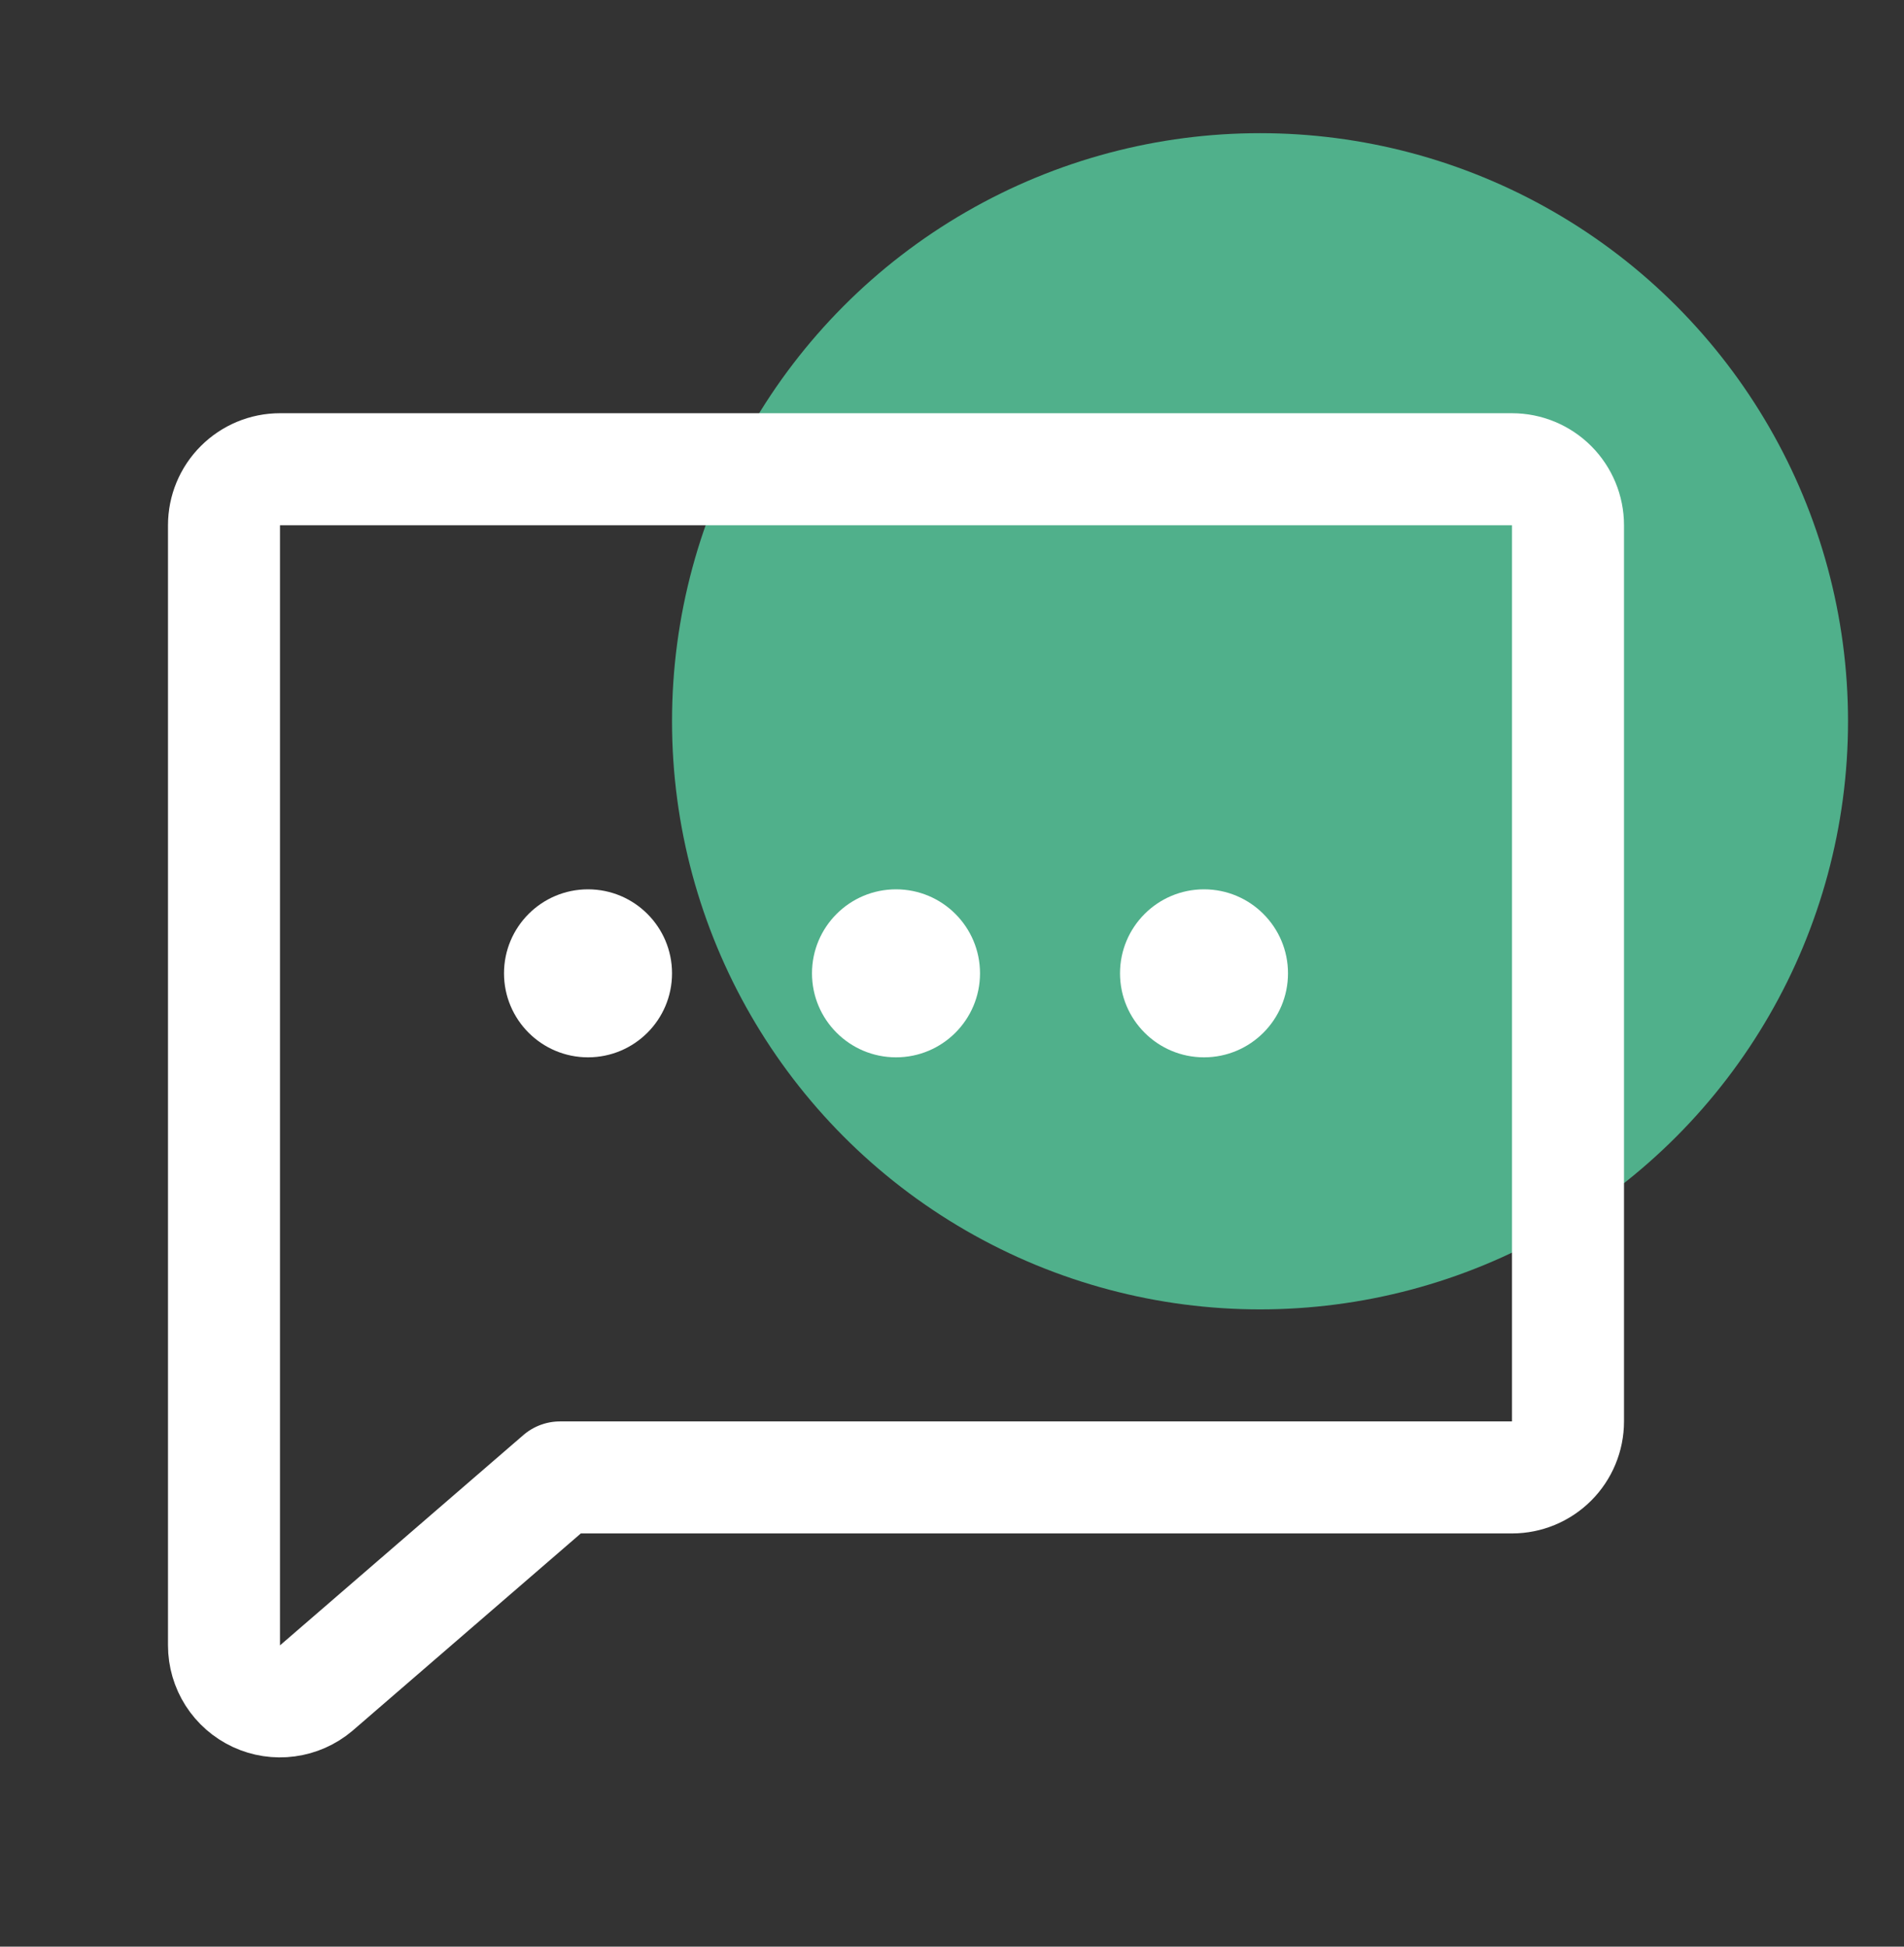
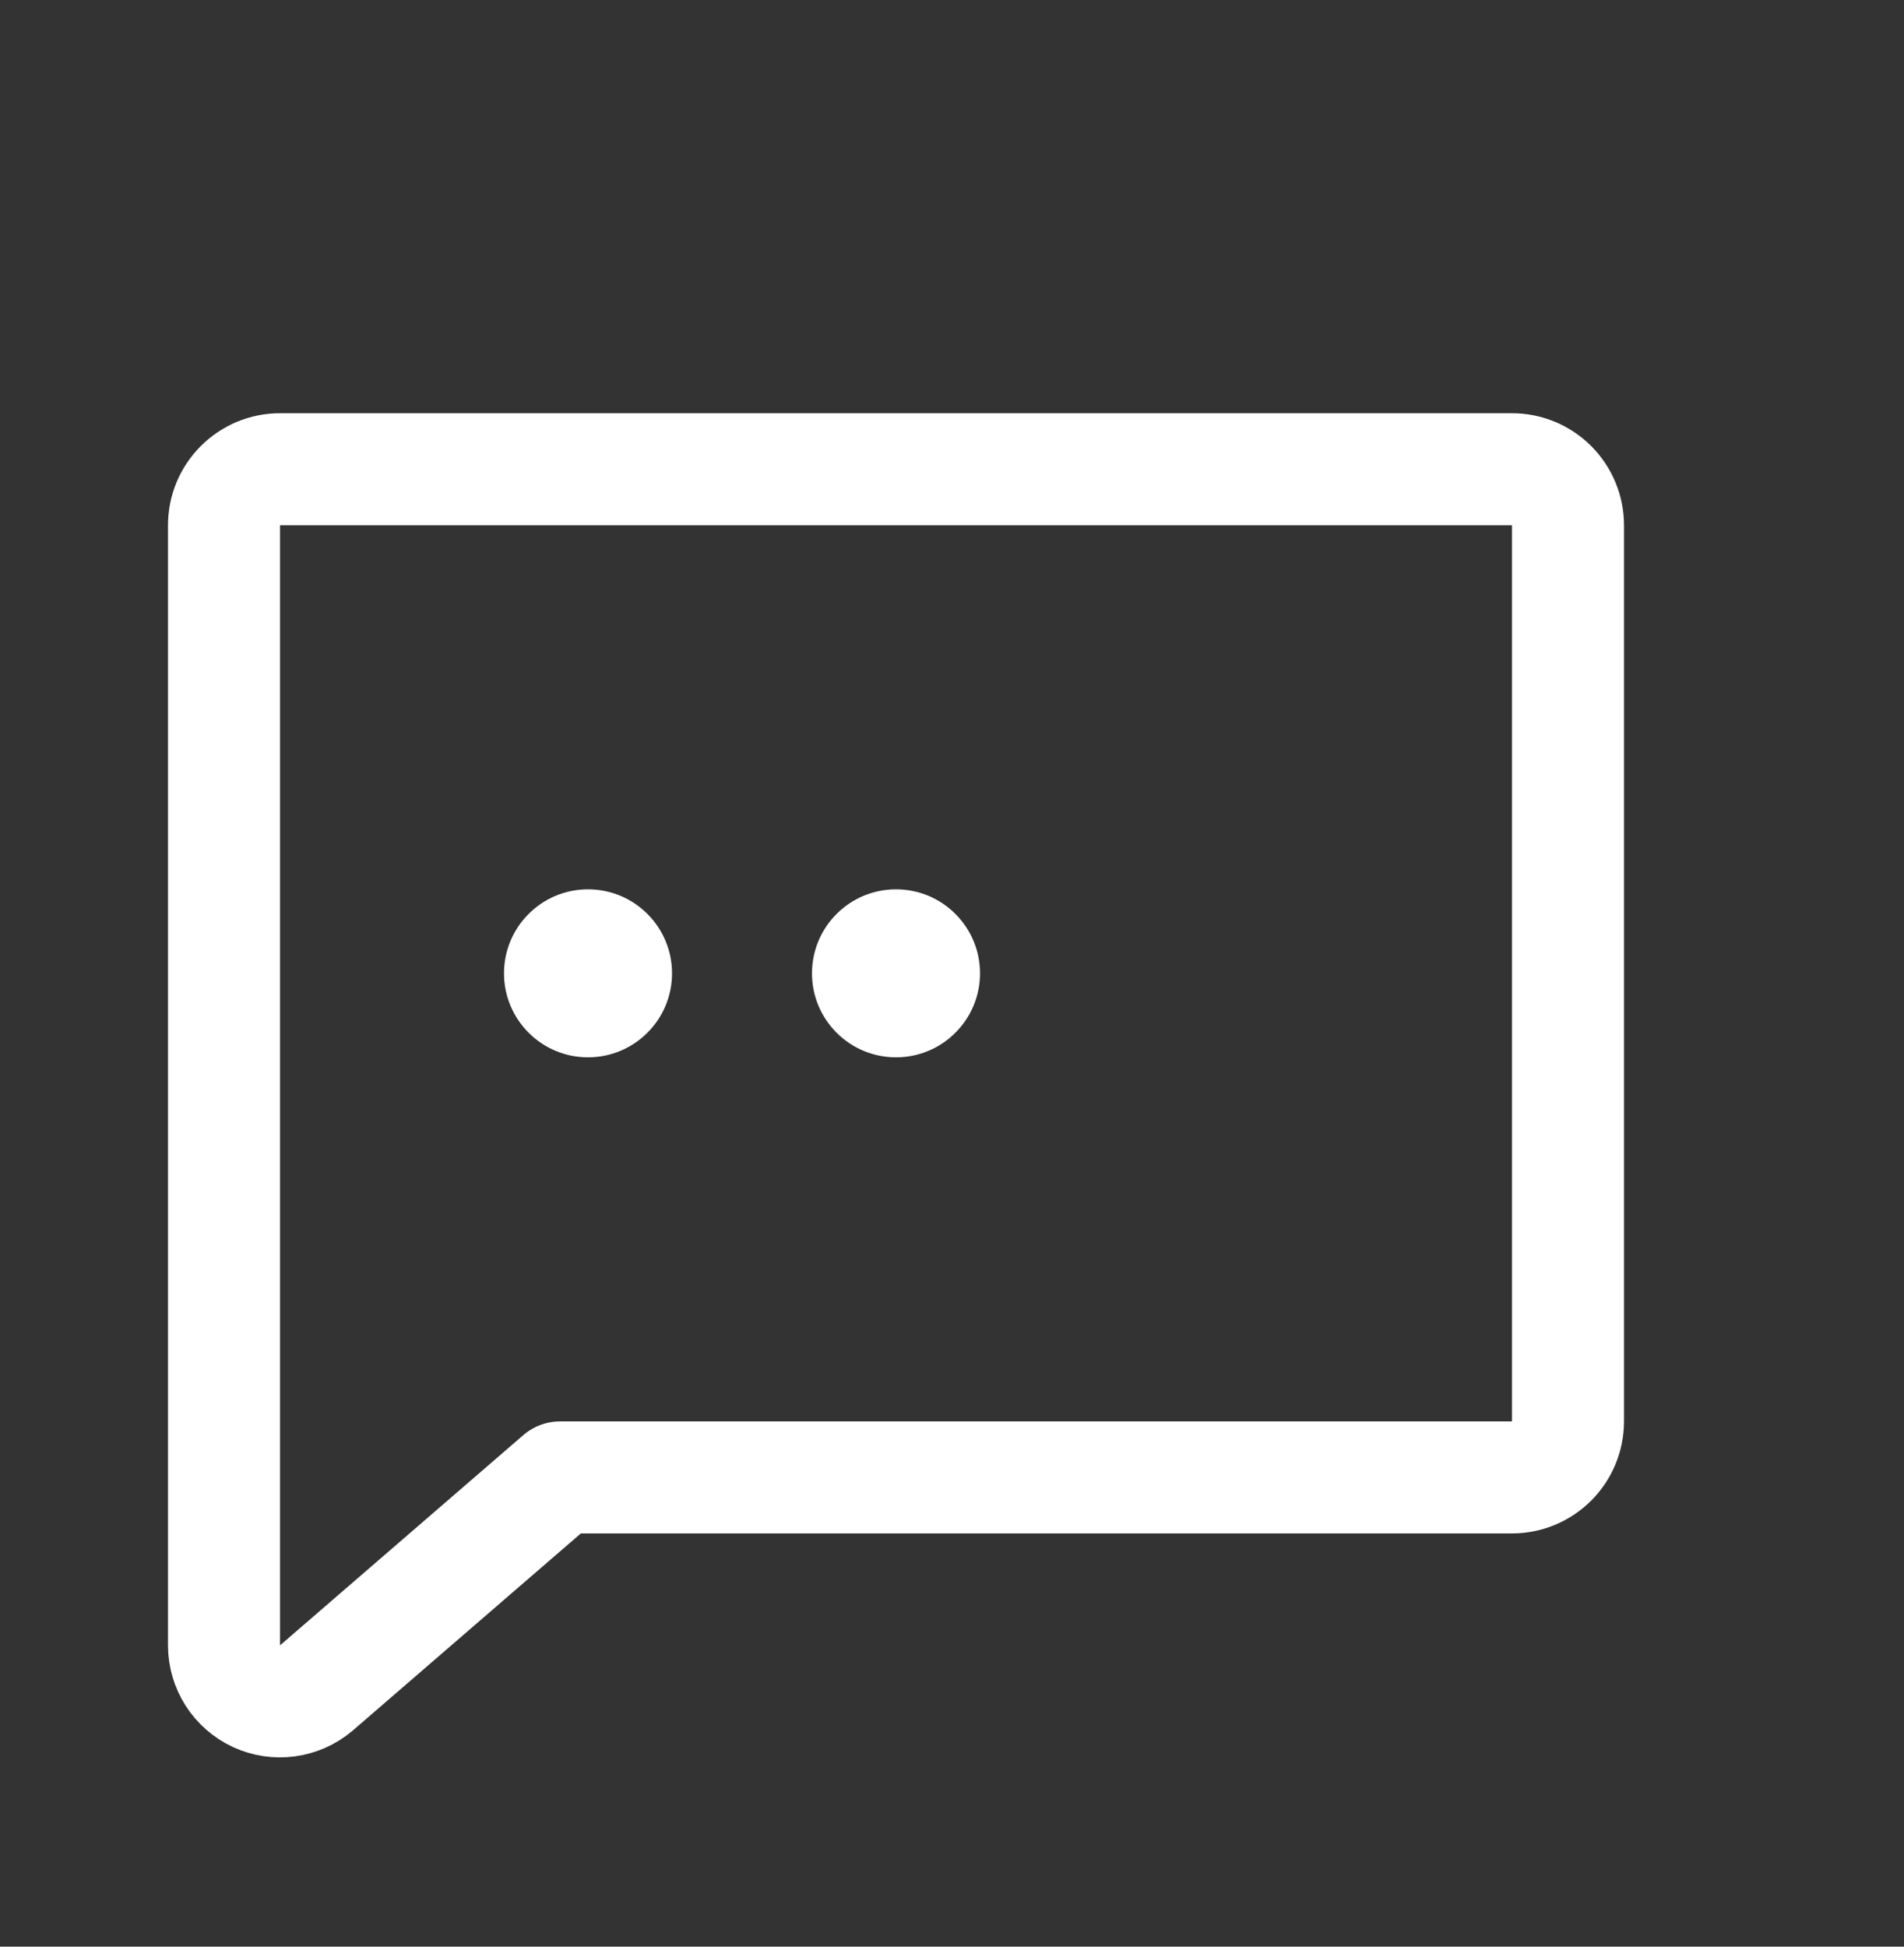
<svg xmlns="http://www.w3.org/2000/svg" width="45" height="46" viewBox="0 0 45 46" fill="none">
  <rect x="0" y="0" width="45" height="46" fill="#333333" stroke="none" />
-   <circle cx="29.78" cy="17.044" r="13.897" fill="#50B08B" />
  <path d="M21.177 24.985C22.273 24.985 23.162 24.096 23.162 23C23.162 21.904 22.273 21.015 21.177 21.015C20.08 21.015 19.191 21.904 19.191 23C19.191 24.096 20.08 24.985 21.177 24.985Z" fill="white" />
  <path d="M13.897 24.985C14.994 24.985 15.883 24.096 15.883 23C15.883 21.904 14.994 21.015 13.897 21.015C12.801 21.015 11.912 21.904 11.912 23C11.912 24.096 12.801 24.985 13.897 24.985Z" fill="white" />
-   <path d="M28.456 24.985C29.552 24.985 30.441 24.096 30.441 23C30.441 21.904 29.552 21.015 28.456 21.015C27.36 21.015 26.471 21.904 26.471 23C26.471 24.096 27.36 24.985 28.456 24.985Z" fill="white" />
  <path d="M7.47 39.893C7.277 40.055 7.042 40.159 6.792 40.192C6.542 40.226 6.288 40.187 6.06 40.081C5.831 39.974 5.638 39.805 5.502 39.593C5.367 39.381 5.294 39.134 5.294 38.882V12.412C5.294 12.061 5.433 11.724 5.682 11.476C5.93 11.228 6.266 11.088 6.617 11.088H35.735C36.086 11.088 36.423 11.228 36.671 11.476C36.919 11.724 37.059 12.061 37.059 12.412V33.588C37.059 33.939 36.919 34.276 36.671 34.524C36.423 34.772 36.086 34.912 35.735 34.912H13.235L7.47 39.893Z" stroke="white" stroke-width="2.647" stroke-linecap="round" stroke-linejoin="round" />
</svg>